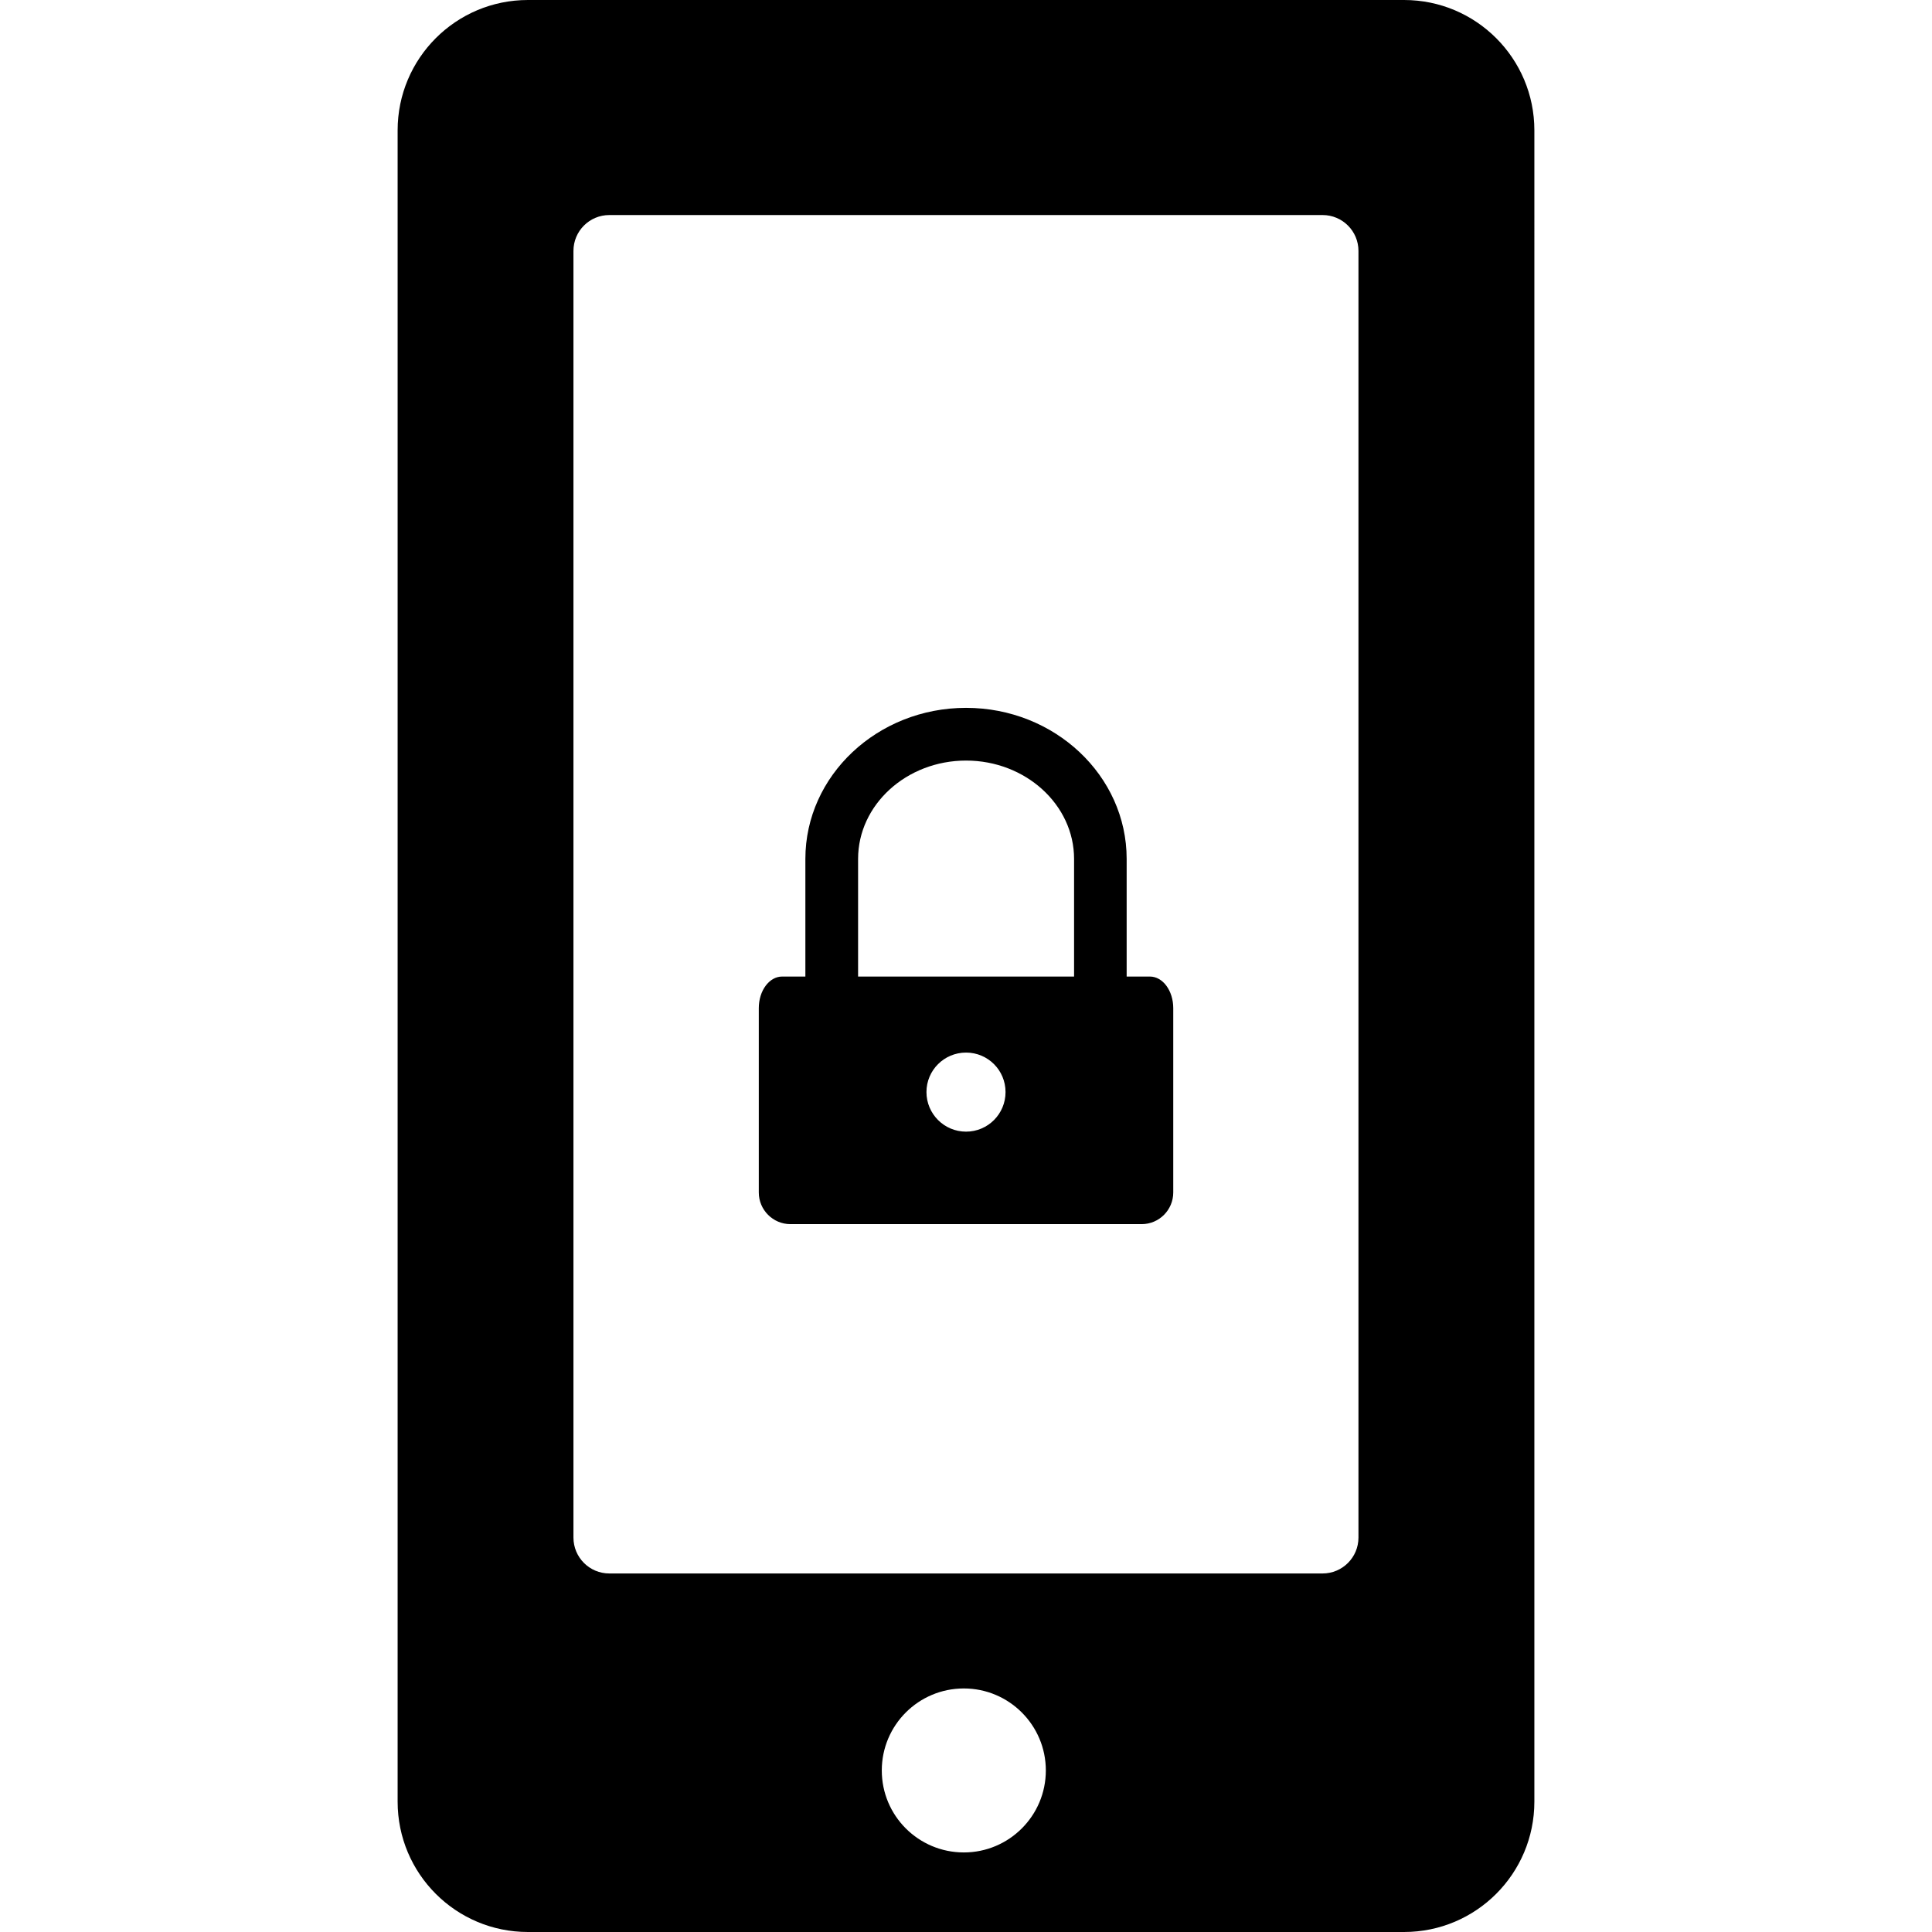
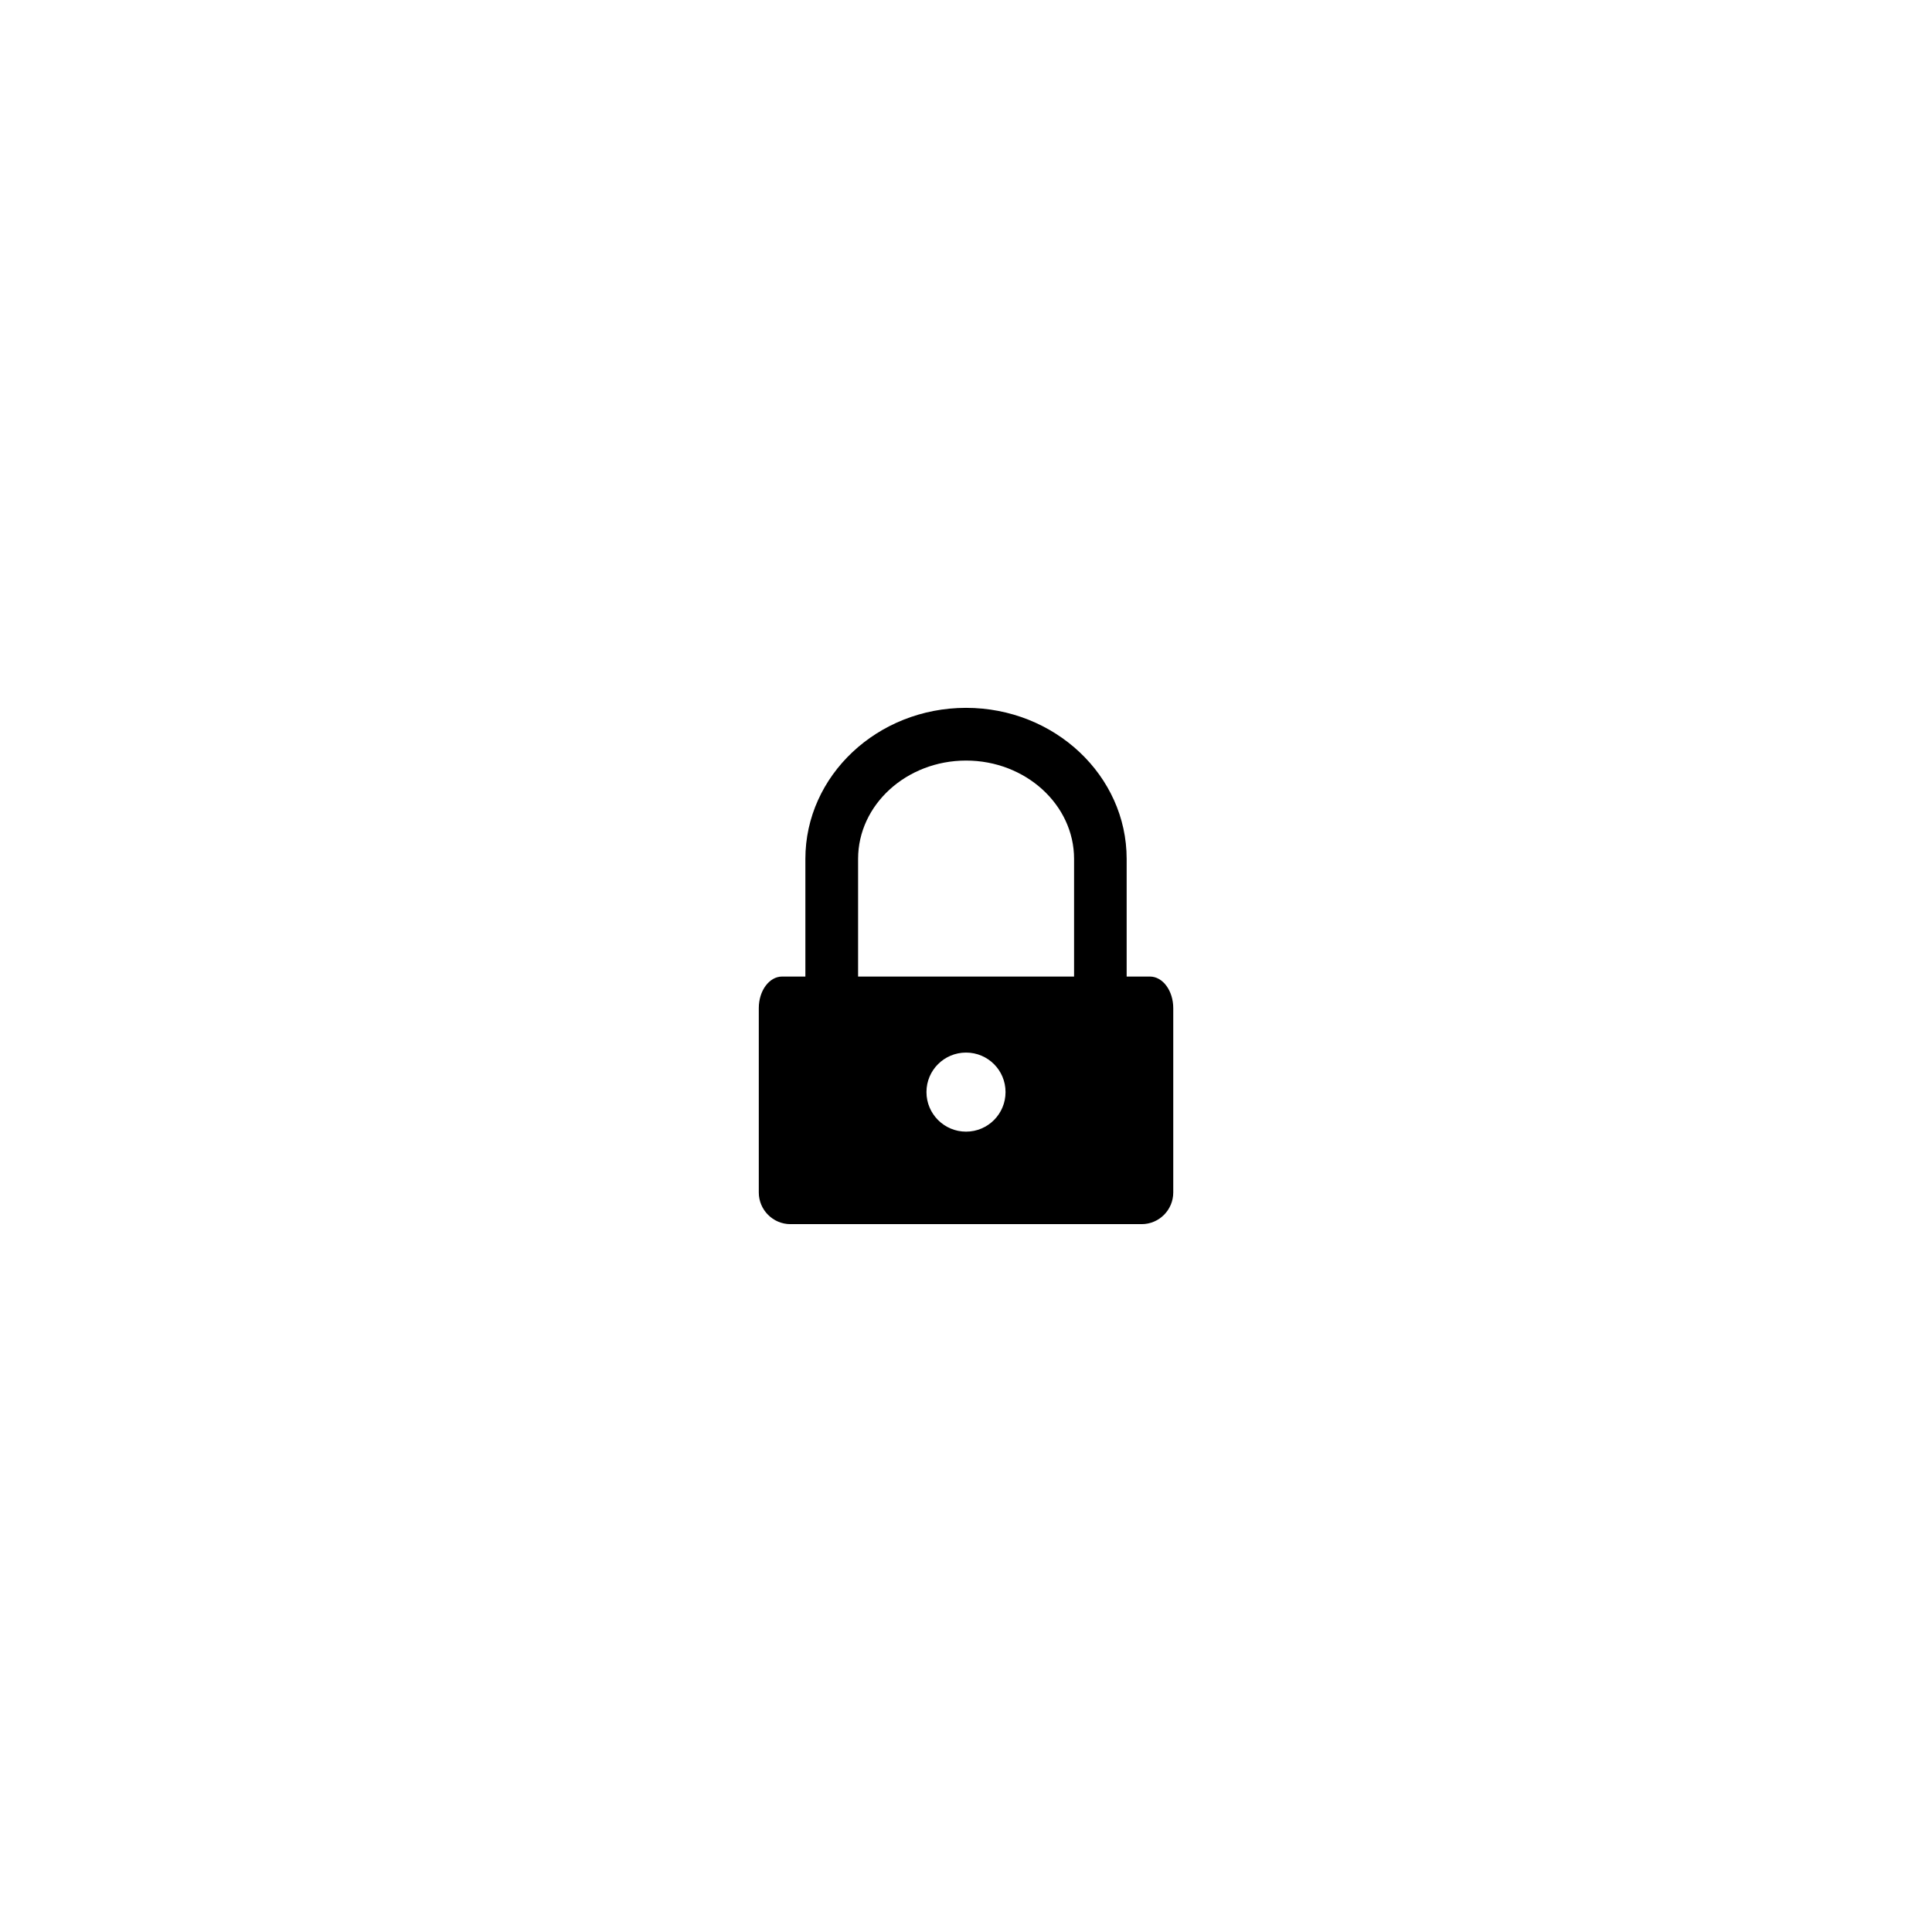
<svg xmlns="http://www.w3.org/2000/svg" version="1.1" id="Capa_1" x="0px" y="0px" width="569.859px" height="569.858px" viewBox="0 0 569.859 569.858" style="enable-background:new 0 0 569.859 569.858;" xml:space="preserve">
  <g>
-     <path d="M155.716,0c-21.238,0-38.432,17.212-38.432,38.441v492.976c0,21.238,17.184,38.441,38.432,38.441h258.426   c21.221,0,38.432-17.203,38.432-38.441V38.441C452.574,17.212,435.371,0,414.142,0H155.716z M284.294,546.392   c-13.378,0-24.203-10.815-24.203-24.184c0-13.359,10.825-24.184,24.203-24.184c13.331,0,24.184,10.824,24.184,24.184   C308.478,535.576,297.625,546.392,284.294,546.392z M400.689,453.521c0,5.843-4.734,10.586-10.586,10.586H179.728   c-5.852,0-10.585-4.743-10.585-10.586V74.004c0-5.843,4.733-10.576,10.585-10.576h210.375c5.852,0,10.586,4.733,10.586,10.576   V453.521z" />
    <path d="M339.173,288.041h-6.857v-34.702c0-24.566-21.248-44.552-47.373-44.552c-26.153,0-47.391,19.985-47.391,44.552v34.702   c0,0-3.07,0-6.856,0c-3.806,0-6.885,4.17-6.885,9.324v54.362c0,5.154,4.198,9.343,9.324,9.343h103.6   c5.154,0,9.324-4.188,9.324-9.343v-54.362C346.058,292.211,342.978,288.041,339.173,288.041z M284.943,333.788   c-6.444,0-11.676-5.23-11.676-11.676c0-6.444,5.231-11.646,11.676-11.646c6.445,0,11.648,5.202,11.648,11.646   C296.601,328.558,291.388,333.788,284.943,333.788z M316.806,288.041h-63.706v-34.702c0-15.979,14.286-29.003,31.853-29.003   c17.539,0,31.853,13.024,31.853,29.003V288.041L316.806,288.041z" />
  </g>
  <g>
</g>
  <g>
</g>
  <g>
</g>
  <g>
</g>
  <g>
</g>
  <g>
</g>
  <g>
</g>
  <g>
</g>
  <g>
</g>
  <g>
</g>
  <g>
</g>
  <g>
</g>
  <g>
</g>
  <g>
</g>
  <g>
</g>
</svg>